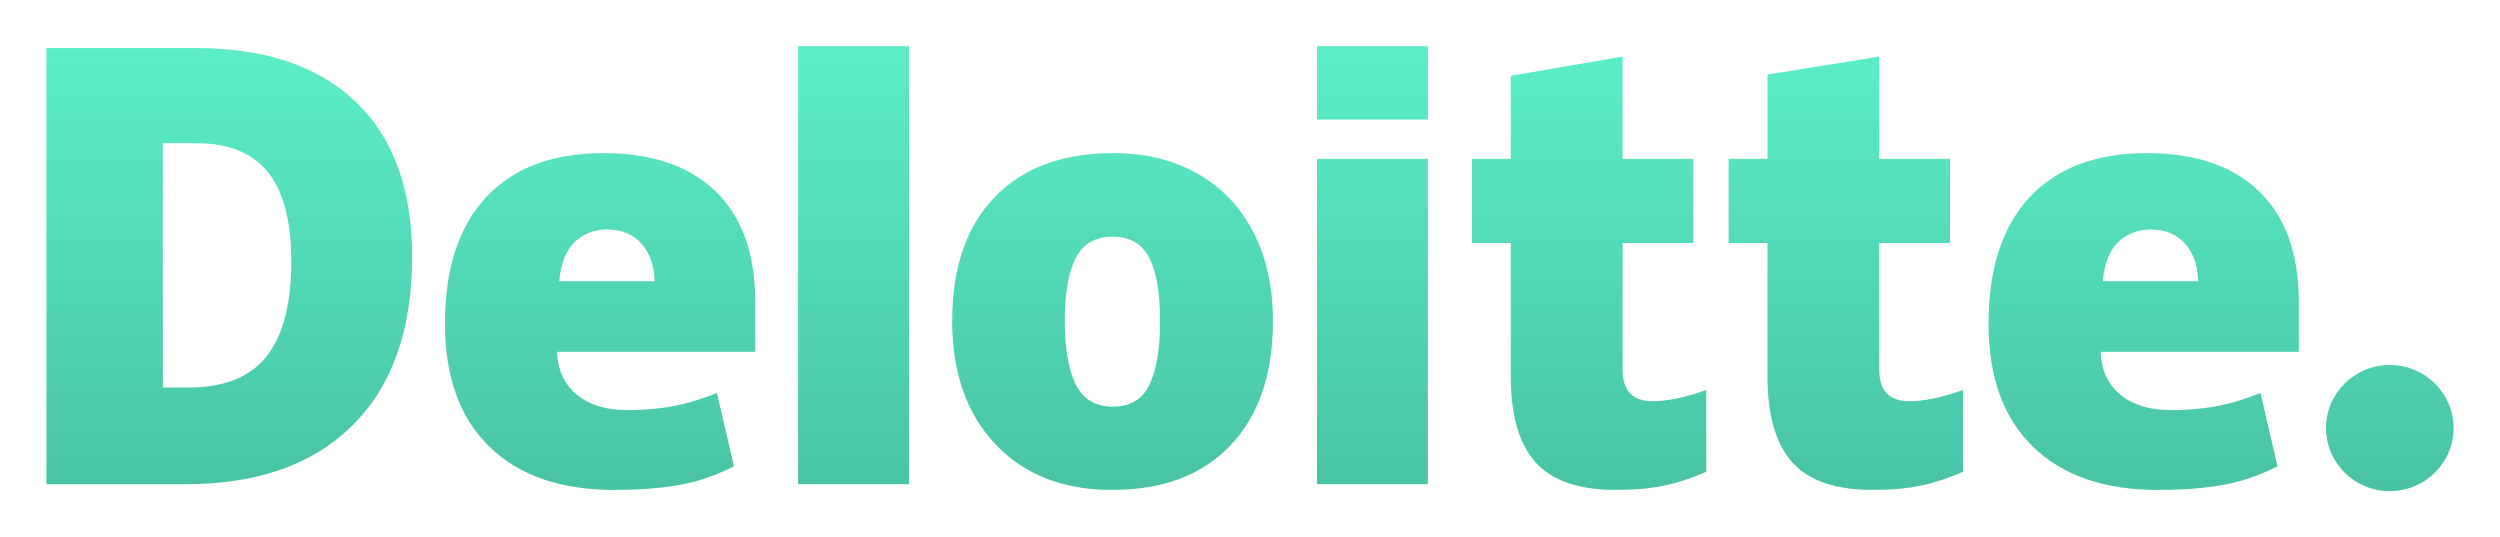
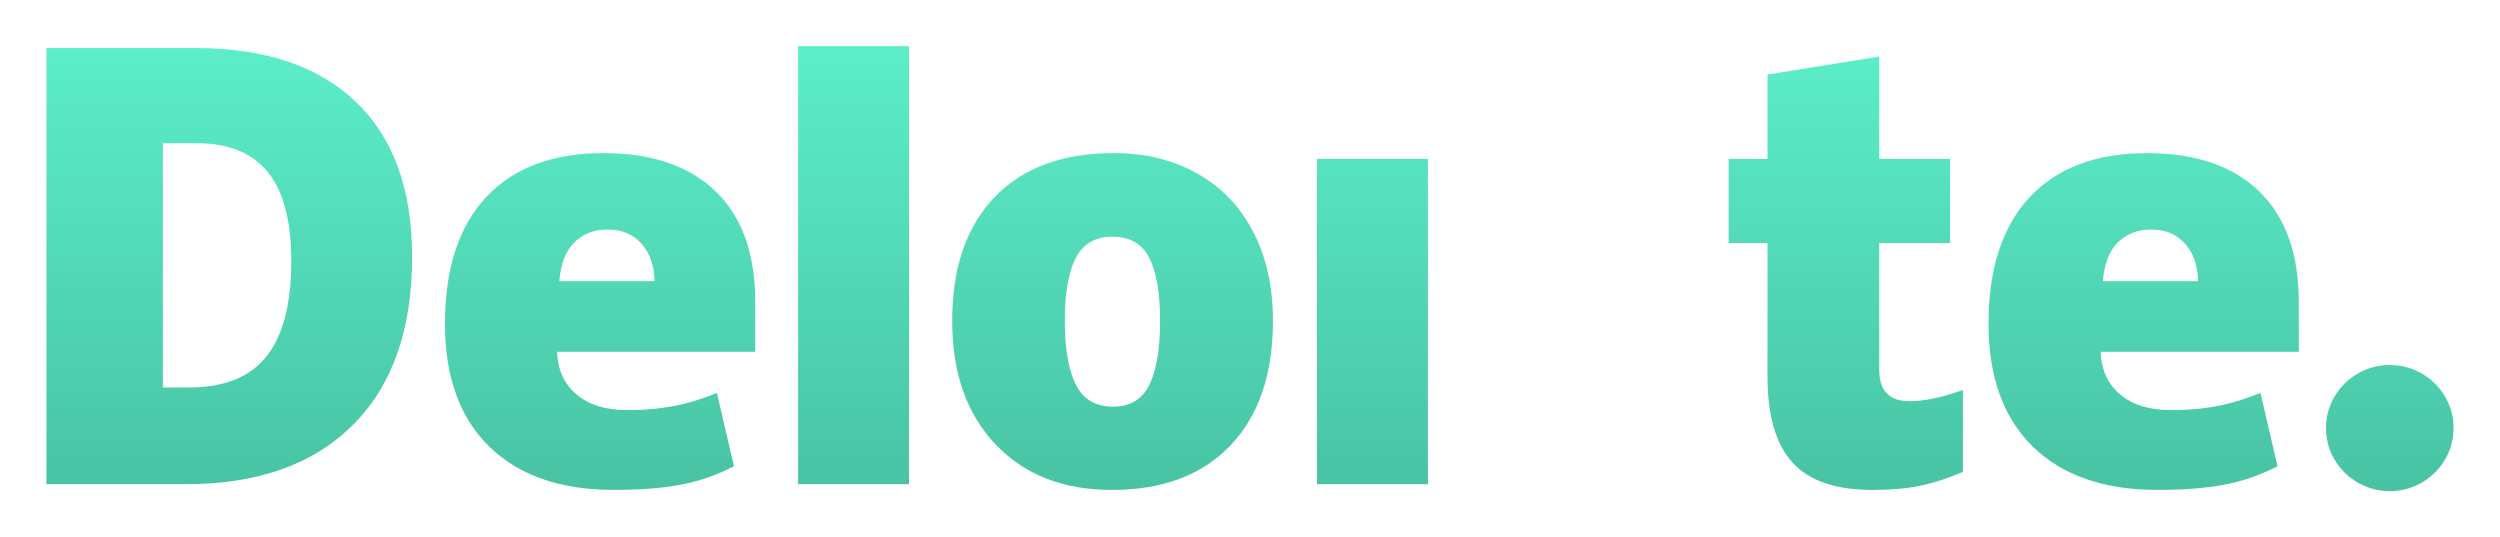
<svg xmlns="http://www.w3.org/2000/svg" width="335" height="72" viewBox="0 0 335 72" fill="none">
  <path d="M311.683 57.362C311.683 52.696 315.515 48.91 320.232 48.91C324.952 48.91 328.779 52.696 328.779 57.362C328.779 62.028 324.952 65.812 320.232 65.812C315.515 65.812 311.683 62.028 311.683 57.362Z" fill="url(#paint0_linear_3963_31692)" />
  <path d="M39.034 34.978C39.034 29.624 37.988 25.653 35.895 23.065C33.8 20.48 30.626 19.189 26.359 19.189H21.82V51.926H25.293C30.032 51.926 33.505 50.537 35.717 47.749C37.926 44.966 39.034 40.708 39.034 34.978ZM55.222 34.42C55.222 44.174 52.57 51.689 47.267 56.964C41.963 62.242 34.507 64.881 24.897 64.881H6.223V6.437H26.2C35.467 6.437 42.621 8.836 47.662 13.632C52.701 18.431 55.222 25.357 55.222 34.42Z" fill="url(#paint1_linear_3963_31692)" />
  <path d="M106.95 64.88H121.809V6.192H106.95V64.88Z" fill="url(#paint2_linear_3963_31692)" />
  <path d="M142.684 42.989C142.684 46.731 143.179 49.585 144.166 51.547C145.155 53.511 146.813 54.491 149.143 54.491C151.448 54.491 153.079 53.511 154.028 51.547C154.978 49.585 155.451 46.731 155.451 42.989C155.451 39.267 154.971 36.459 154.009 34.564C153.044 32.664 151.399 31.712 149.066 31.712C146.786 31.712 145.155 32.659 144.166 34.542C143.179 36.428 142.684 39.243 142.684 42.989ZM170.575 42.989C170.575 50.118 168.685 55.68 164.895 59.666C161.108 63.655 155.807 65.651 148.992 65.651C142.456 65.651 137.254 63.611 133.393 59.532C129.526 55.452 127.594 49.94 127.594 42.989C127.594 35.882 129.487 30.36 133.277 26.422C137.066 22.485 142.38 20.516 149.222 20.516C153.45 20.516 157.19 21.428 160.431 23.25C163.674 25.072 166.177 27.682 167.936 31.081C169.697 34.476 170.575 38.448 170.575 42.989Z" fill="url(#paint3_linear_3963_31692)" />
  <path d="M176.476 64.88H191.339V21.287H176.476V64.88Z" fill="url(#paint4_linear_3963_31692)" />
-   <path d="M176.476 16.013H191.338V6.189H176.476V16.013Z" fill="url(#paint5_linear_3963_31692)" />
-   <path d="M221.448 53.761C223.454 53.761 225.844 53.258 228.632 52.257V63.226C226.628 64.097 224.723 64.72 222.913 65.09C221.102 65.464 218.977 65.65 216.545 65.65C211.556 65.65 207.959 64.41 205.75 61.935C203.551 59.46 202.447 55.659 202.447 50.531V32.56H197.243V21.29H202.447V10.158L217.423 7.582V21.29H226.905V32.56H217.423V49.528C217.423 52.35 218.767 53.761 221.448 53.761Z" fill="url(#paint6_linear_3963_31692)" />
  <path d="M255.845 53.761C257.851 53.761 260.241 53.258 263.029 52.257V63.226C261.028 64.097 259.12 64.72 257.309 65.09C255.496 65.464 253.379 65.65 250.942 65.65C245.952 65.65 242.356 64.41 240.152 61.935C237.948 59.46 236.845 55.659 236.845 50.531V32.56H231.637V21.29H236.845V9.989L251.818 7.582V21.29H261.304V32.56H251.818V49.528C251.818 52.35 253.161 53.761 255.845 53.761Z" fill="url(#paint7_linear_3963_31692)" />
  <path d="M281.781 37.678C281.984 35.291 282.674 33.543 283.852 32.425C285.034 31.31 286.494 30.752 288.24 30.752C290.145 30.752 291.659 31.378 292.782 32.64C293.912 33.895 294.501 35.575 294.548 37.678H281.781ZM302.738 25.656C299.206 22.232 294.194 20.517 287.711 20.517C280.895 20.517 275.651 22.486 271.975 26.423C268.302 30.361 266.464 36.011 266.464 43.372C266.464 50.501 268.45 55.999 272.413 59.858C276.378 63.717 281.947 65.649 289.118 65.649C292.561 65.649 295.525 65.417 298.009 64.955C300.478 64.498 302.867 63.671 305.185 62.477L302.902 52.653C301.217 53.333 299.614 53.856 298.1 54.201C295.913 54.703 293.514 54.955 290.902 54.955C288.037 54.955 285.776 54.262 284.119 52.878C282.461 51.491 281.578 49.579 281.477 47.143H308.039V40.449C308.039 34.01 306.273 29.077 302.738 25.656Z" fill="url(#paint8_linear_3963_31692)" />
  <path d="M74.944 37.678C75.147 35.291 75.837 33.543 77.015 32.425C78.195 31.31 79.657 30.752 81.406 30.752C83.306 30.752 84.82 31.378 85.945 32.64C87.076 33.895 87.662 35.575 87.714 37.678H74.944ZM95.904 25.656C92.37 22.232 87.36 20.517 80.874 20.517C74.056 20.517 68.814 22.486 65.141 26.423C61.468 30.361 59.627 36.011 59.627 43.372C59.627 50.501 61.611 55.999 65.579 59.858C69.542 63.717 75.11 65.649 82.281 65.649C85.725 65.649 88.688 65.417 91.172 64.955C93.641 64.498 96.031 63.671 98.351 62.477L96.065 52.653C94.381 53.333 92.778 53.856 91.266 54.201C89.074 54.703 86.677 54.955 84.065 54.955C81.203 54.955 78.94 54.262 77.282 52.878C75.622 51.491 74.742 49.579 74.641 47.143H101.203V40.449C101.203 34.01 99.437 29.077 95.904 25.656Z" fill="url(#paint9_linear_3963_31692)" />
  <defs>
    <linearGradient id="paint0_linear_3963_31692" x1="167.501" y1="6.189" x2="167.501" y2="65.812" gradientUnits="userSpaceOnUse">
      <stop stop-color="#5CEEC9" />
      <stop offset="1" stop-color="#48C3A4" />
    </linearGradient>
    <linearGradient id="paint1_linear_3963_31692" x1="167.501" y1="6.189" x2="167.501" y2="65.812" gradientUnits="userSpaceOnUse">
      <stop stop-color="#5CEEC9" />
      <stop offset="1" stop-color="#48C3A4" />
    </linearGradient>
    <linearGradient id="paint2_linear_3963_31692" x1="167.501" y1="6.189" x2="167.501" y2="65.812" gradientUnits="userSpaceOnUse">
      <stop stop-color="#5CEEC9" />
      <stop offset="1" stop-color="#48C3A4" />
    </linearGradient>
    <linearGradient id="paint3_linear_3963_31692" x1="167.501" y1="6.189" x2="167.501" y2="65.812" gradientUnits="userSpaceOnUse">
      <stop stop-color="#5CEEC9" />
      <stop offset="1" stop-color="#48C3A4" />
    </linearGradient>
    <linearGradient id="paint4_linear_3963_31692" x1="167.501" y1="6.189" x2="167.501" y2="65.812" gradientUnits="userSpaceOnUse">
      <stop stop-color="#5CEEC9" />
      <stop offset="1" stop-color="#48C3A4" />
    </linearGradient>
    <linearGradient id="paint5_linear_3963_31692" x1="167.501" y1="6.189" x2="167.501" y2="65.812" gradientUnits="userSpaceOnUse">
      <stop stop-color="#5CEEC9" />
      <stop offset="1" stop-color="#48C3A4" />
    </linearGradient>
    <linearGradient id="paint6_linear_3963_31692" x1="167.501" y1="6.189" x2="167.501" y2="65.812" gradientUnits="userSpaceOnUse">
      <stop stop-color="#5CEEC9" />
      <stop offset="1" stop-color="#48C3A4" />
    </linearGradient>
    <linearGradient id="paint7_linear_3963_31692" x1="167.501" y1="6.189" x2="167.501" y2="65.812" gradientUnits="userSpaceOnUse">
      <stop stop-color="#5CEEC9" />
      <stop offset="1" stop-color="#48C3A4" />
    </linearGradient>
    <linearGradient id="paint8_linear_3963_31692" x1="167.501" y1="6.189" x2="167.501" y2="65.812" gradientUnits="userSpaceOnUse">
      <stop stop-color="#5CEEC9" />
      <stop offset="1" stop-color="#48C3A4" />
    </linearGradient>
    <linearGradient id="paint9_linear_3963_31692" x1="167.501" y1="6.189" x2="167.501" y2="65.812" gradientUnits="userSpaceOnUse">
      <stop stop-color="#5CEEC9" />
      <stop offset="1" stop-color="#48C3A4" />
    </linearGradient>
  </defs>
</svg>